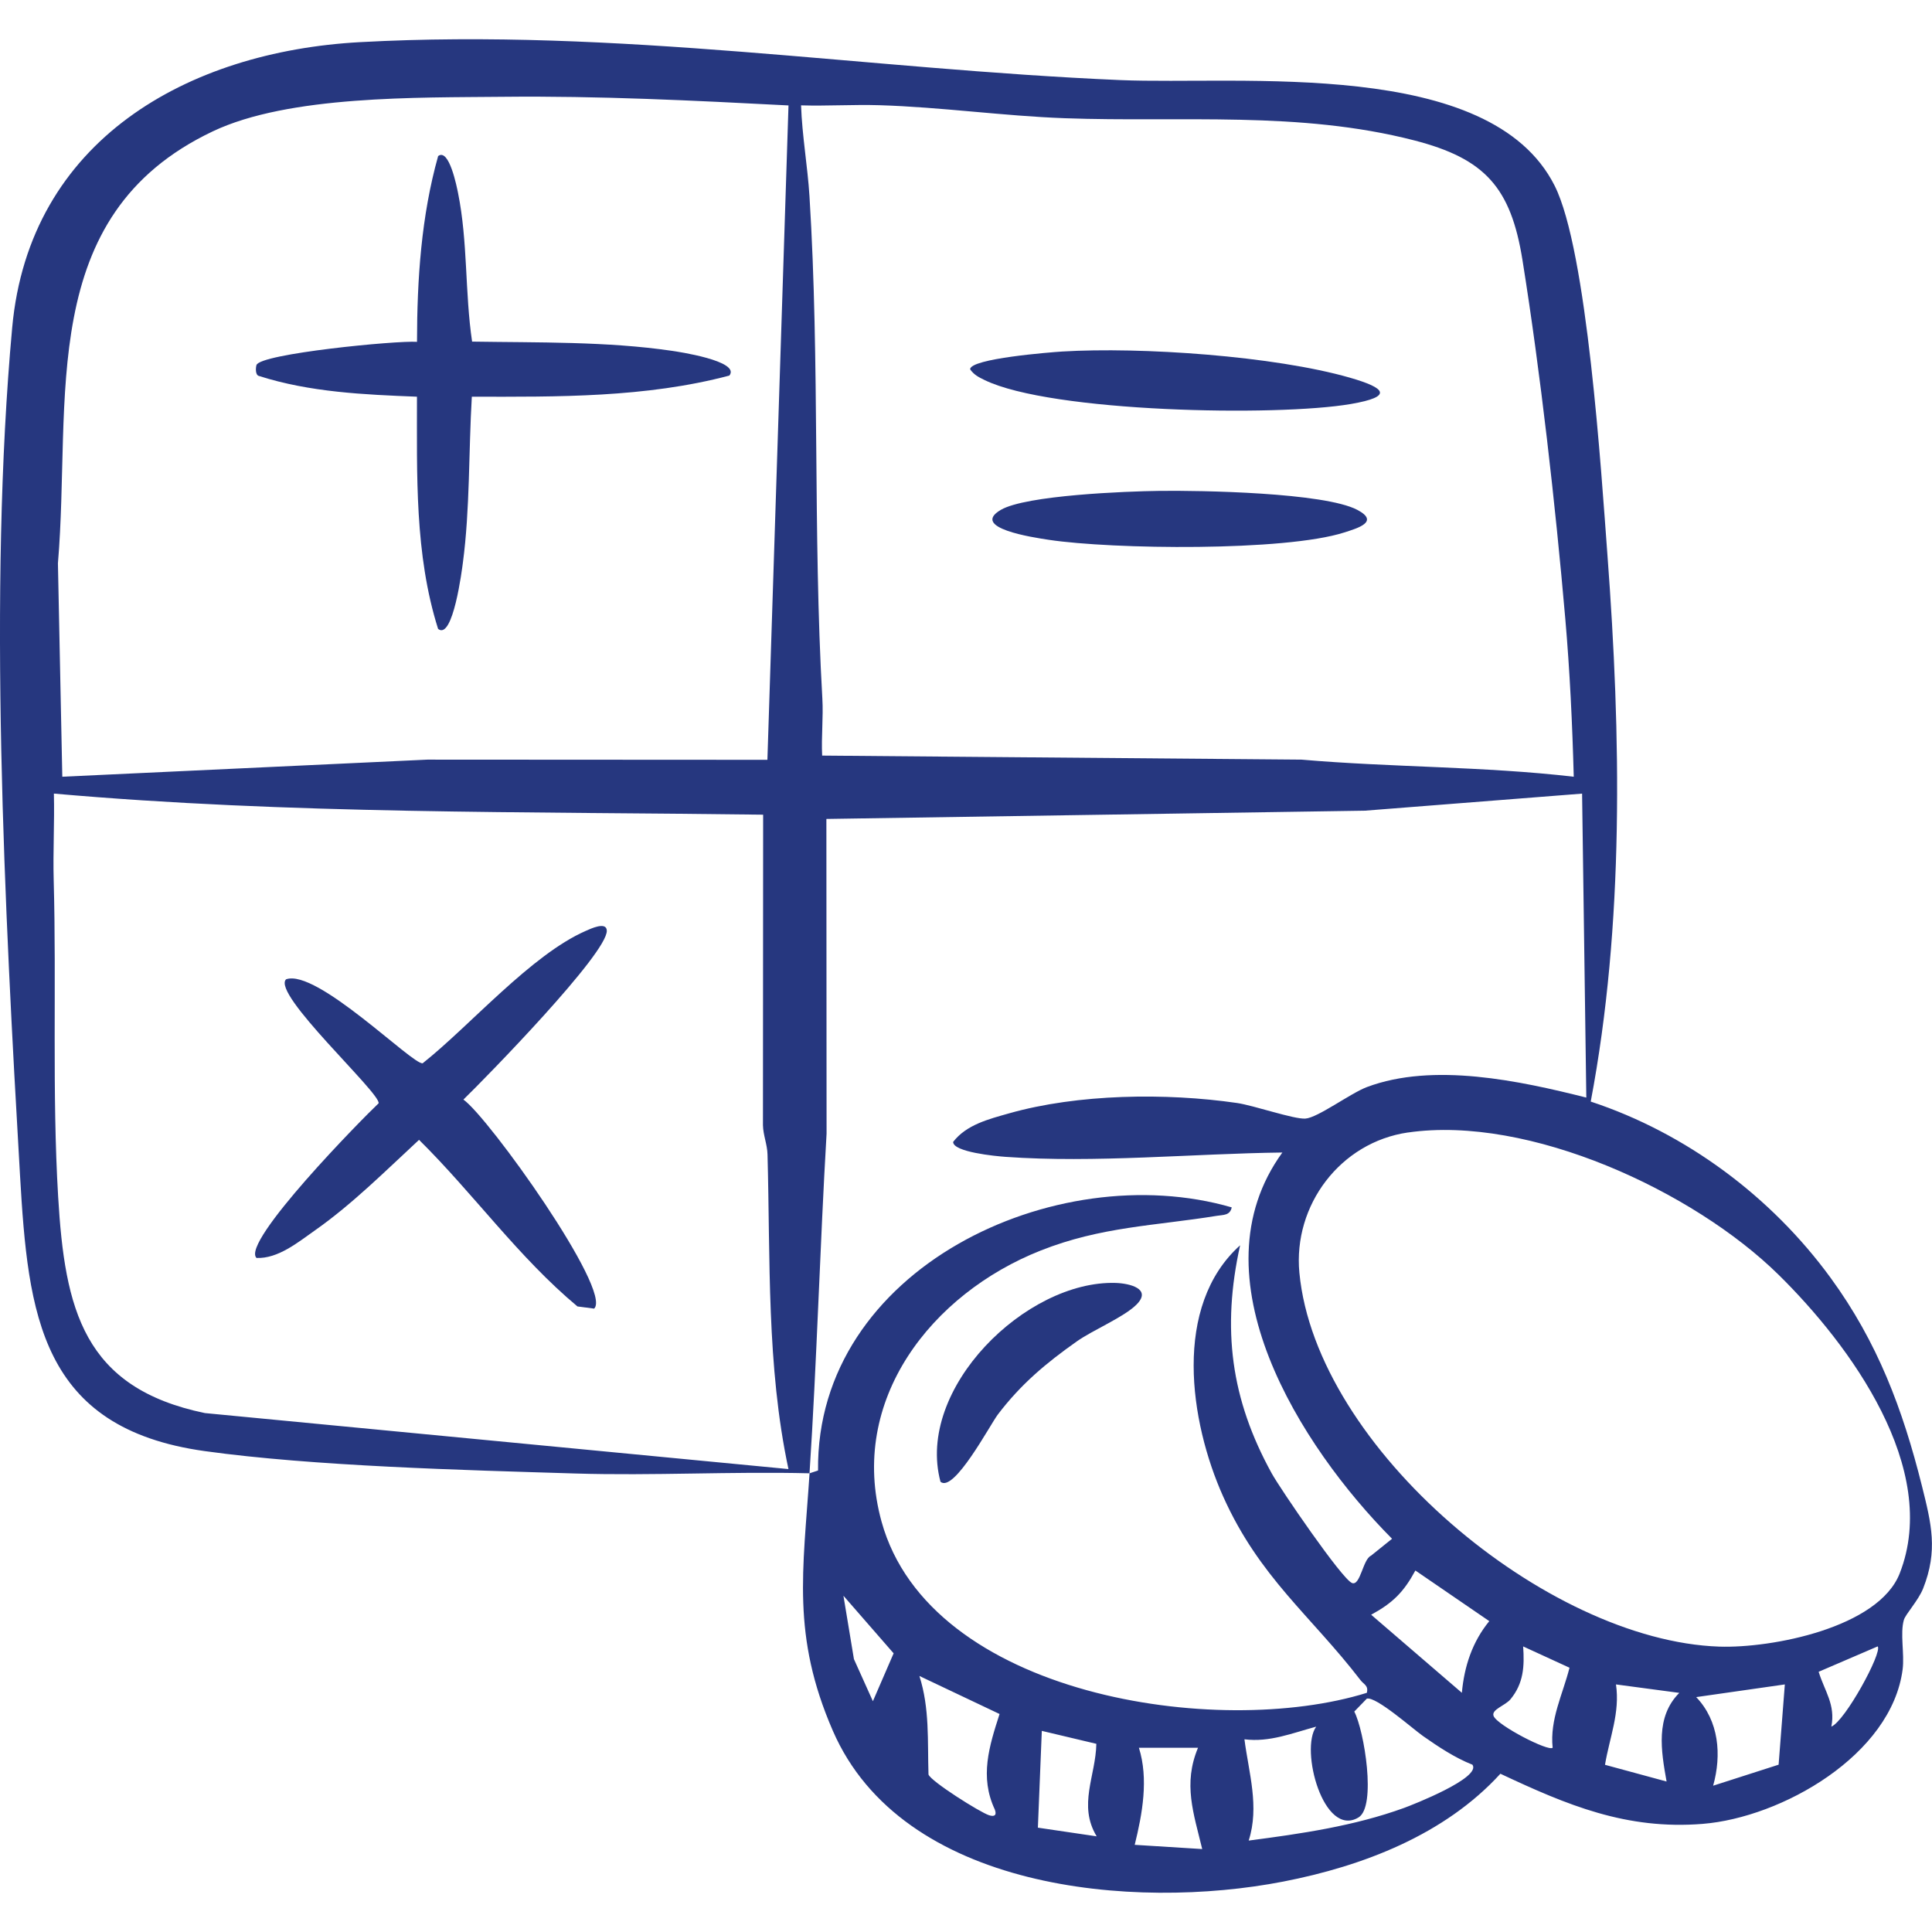
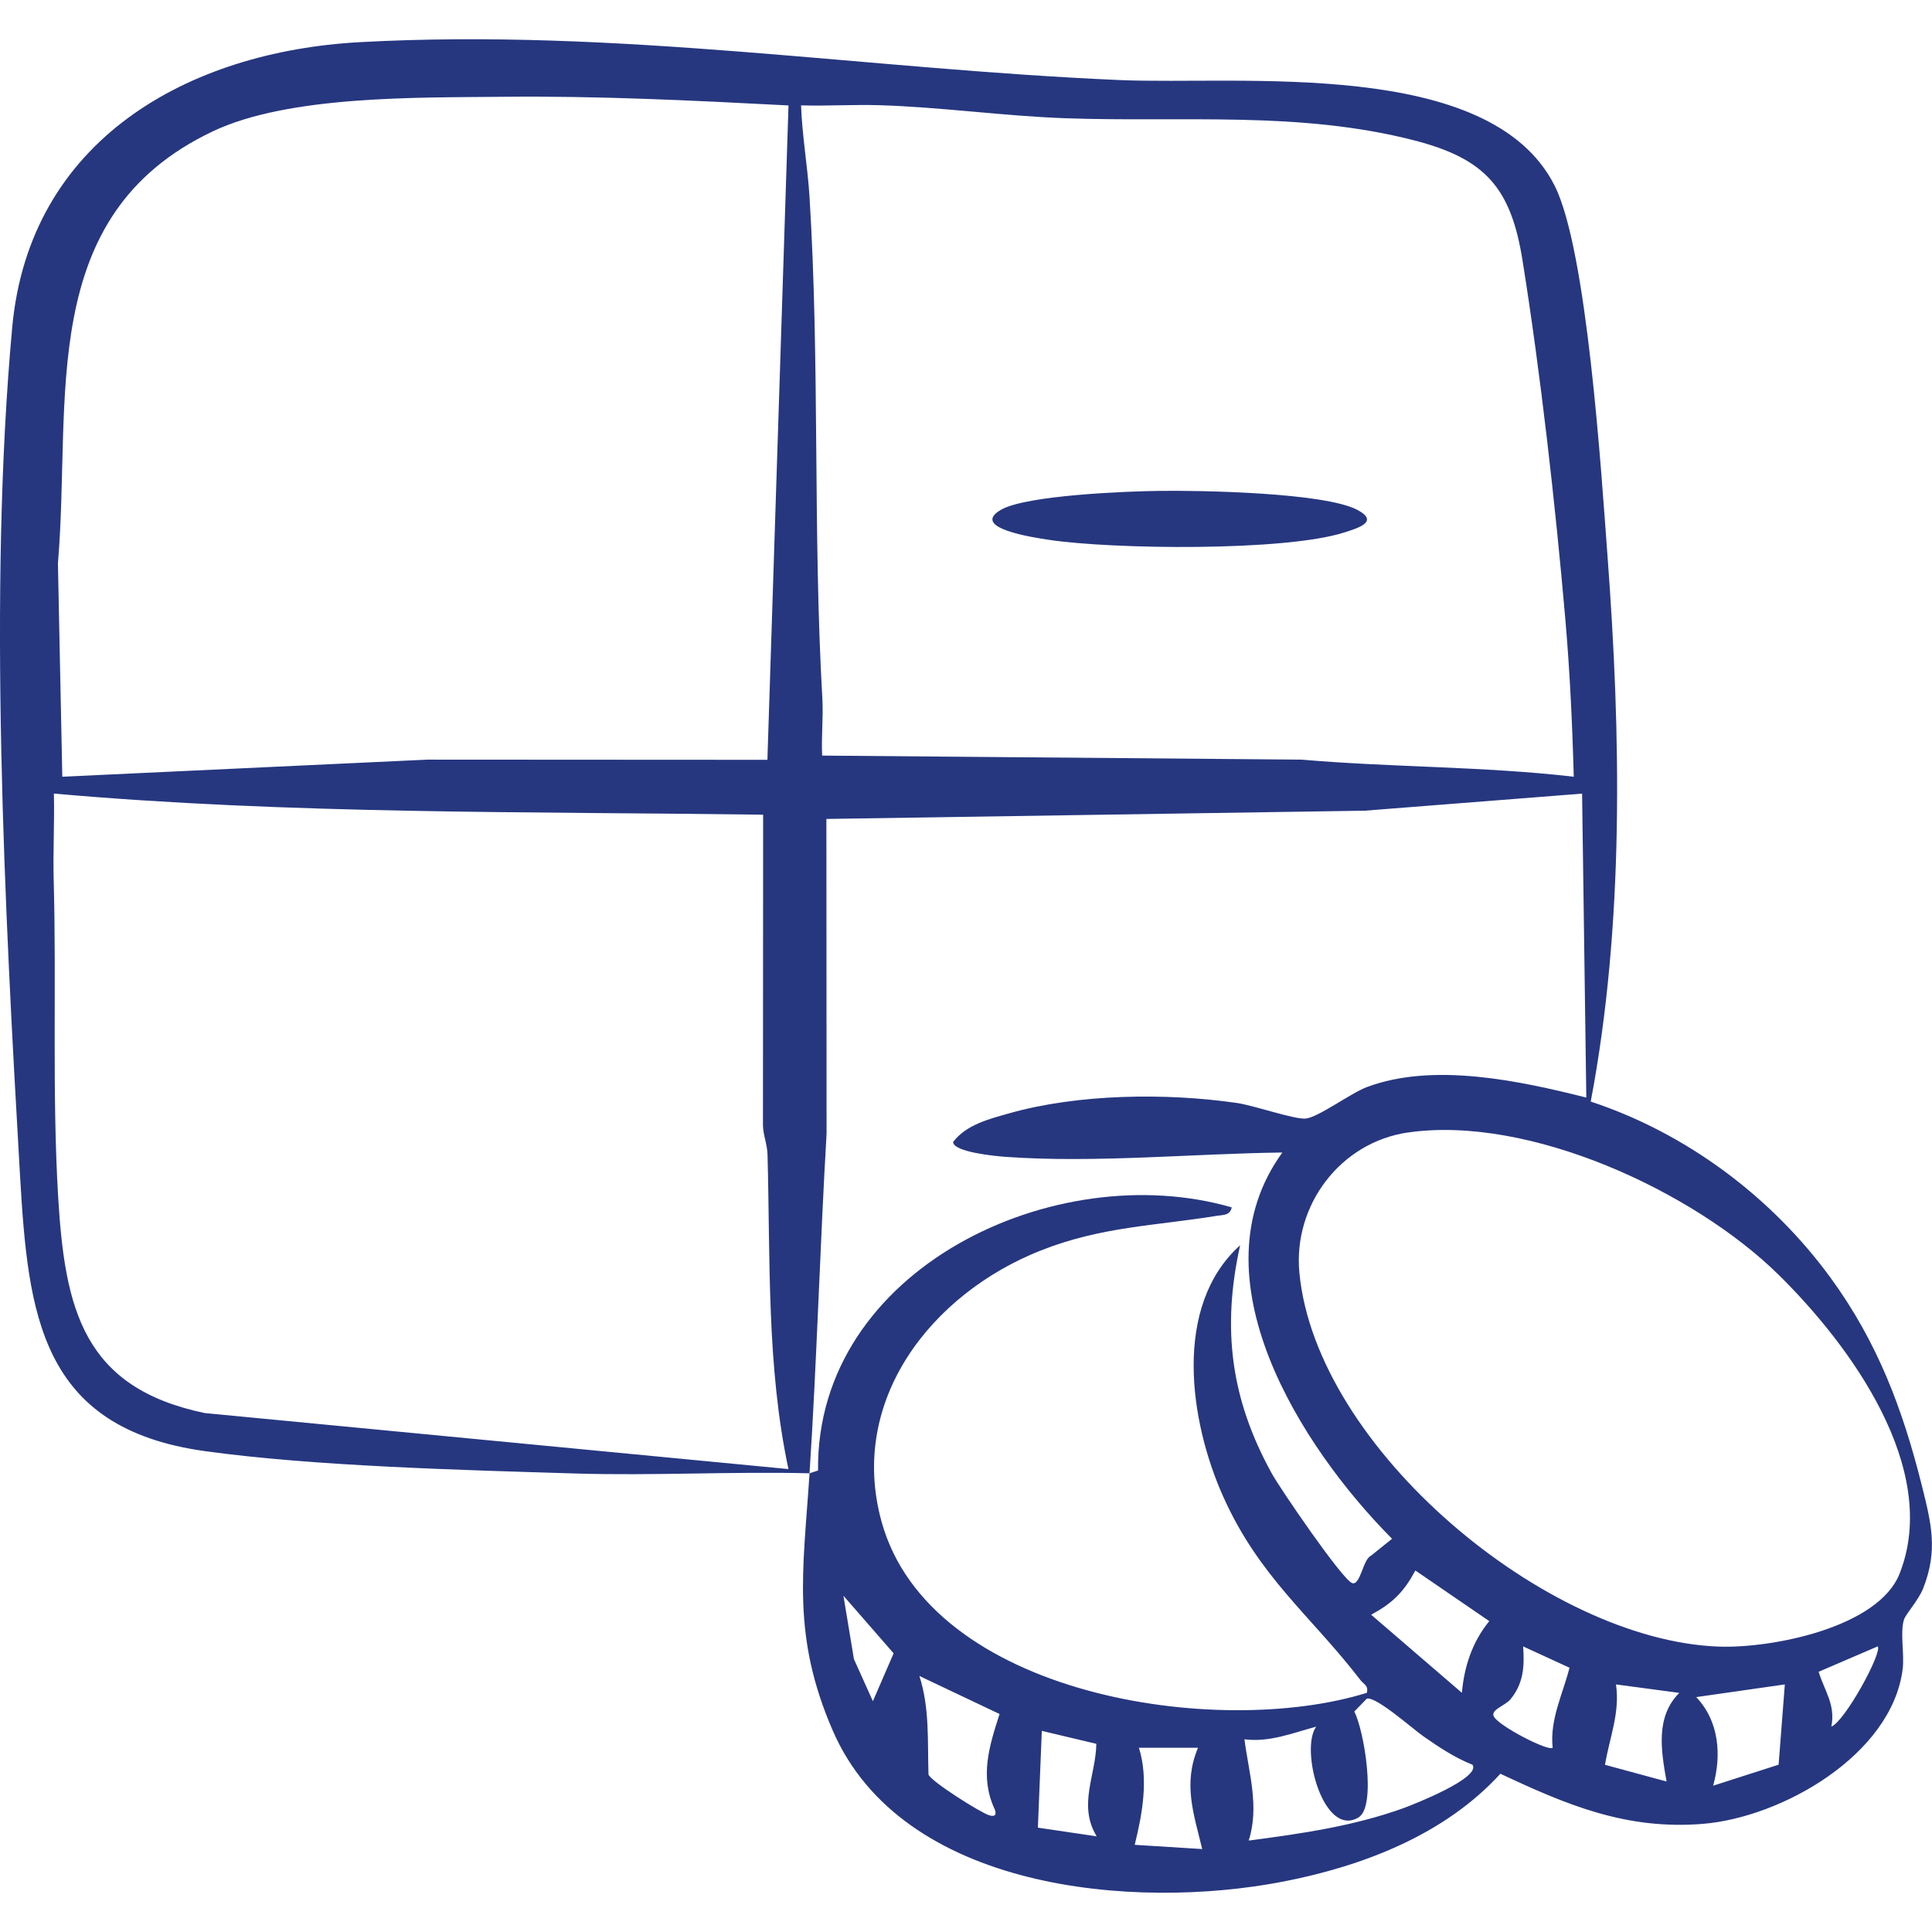
<svg xmlns="http://www.w3.org/2000/svg" id="uuid-664c4f78-0f67-401b-a6e9-22f5d0099b8c" data-name="Layer 1" viewBox="0 0 512 512">
  <defs>
    <style>      .uuid-b8711791-7345-40c9-9c6d-98cd71d394d0 {        fill: #26377f;      }    </style>
  </defs>
  <g>
    <path class="uuid-b8711791-7345-40c9-9c6d-98cd71d394d0" d="M214.55,390.44c-20.67-.52-41.47.68-62.14.05-29.5-.9-69.29-1.92-98.13-5.93-43.63-6.06-46.84-36.23-48.97-72.99C1.23,241.08-3.17,156.82,3.23,86.82,7.77,37.11,49.75,13.66,95.4,11.17c68.29-3.73,134.03,7.16,201.39,10.05,32.09,1.37,98.07-6.07,115.21,28,8.63,17.15,12.35,76,13.99,97.89,3.58,47.67,4.48,97.81-4.43,144.82,25.31,8.35,47.9,25.24,63.55,46.68,12.45,17.05,19.13,34.81,24.23,55.21,2.5,10.01,4.28,17.09.31,27.14-1.25,3.16-4.66,6.82-5.1,8.32-1.05,3.59.19,9.01-.33,13.1-2.92,22.74-32.08,39.29-53.01,40.97-20.22,1.62-35.86-4.96-53.59-13.29-14.75,16.16-36.36,24.46-57.55,28.58-39.78,7.73-101.01,2.28-119.36-39.97-10.97-25.24-7.87-42.36-6.17-68.23l2.25-.74c-.58-53.45,62.89-83.29,109.63-69.73-.45,2.17-2.24,1.96-3.91,2.23-16.47,2.67-30.66,2.85-46.73,9.21-28.9,11.44-51.06,39.63-42.16,71.84,12.79,46.26,89.08,57.67,128.6,45.37.5-1.94-.81-2.23-1.67-3.36-13.15-17.11-26.78-27.21-36.39-48.65-8.94-19.94-13.43-50.49,4.48-66.59-4.88,22.1-2.48,40.74,8.38,60.44,2.26,4.1,18.64,28.06,21.29,29.06,2.2.83,2.88-6.34,5.03-7.25l5.57-4.48c-24.24-24.4-52.95-69.47-29.07-102.36-23.73.29-49.69,2.84-73.33,1.15-2.72-.19-13.92-1.27-13.92-3.96,3.53-4.58,9.47-6.05,14.79-7.56,18.27-5.19,41.67-5.48,60.41-2.76,4.5.65,15.04,4.33,18.13,4.14,3.27-.2,11.94-6.7,16.31-8.35,17.6-6.62,40.48-1.67,58.16,2.78l-1.12-80.55-57.57,4.52-142.7,2.19.05,83.41c-1.75,29.82-2.59,60.64-4.52,90.02ZM208.95,27.94c-25.1-1.3-50.33-2.56-75.57-2.29-22.66.24-56.8-.42-76.99,9.16C9.22,57.18,19.03,106,15.35,149.29l1.16,56.55,96.74-4.53,90.12.05,5.59-173.42ZM417.06,205.84c-.37-13.96-1.04-28.05-2.25-41.96-2.62-30.17-6.56-65.12-11.34-94.96-3.08-19.22-9.92-26.88-28.7-31.72-30.5-7.86-61.62-4.75-92.59-5.87-16.3-.59-32.86-2.96-49.14-3.45-6.9-.21-13.86.25-20.75.04.27,7.99,1.73,16.11,2.23,24.07,2.77,44.32.88,88.88,3.41,133.09.29,5.01-.3,10.15-.05,15.16l127.04,1.07c23.92,2.07,48.2,1.76,72.12,4.53ZM202.25,215.9c-62.72-.84-125.58-.08-187.97-5.59.19,7.63-.26,15.34-.05,22.98.76,27.61-.46,56.28,1.18,83.86,1.77,29.8,6.63,50.64,38.89,57.33l154.65,14.84c-5.83-27.26-4.79-55.62-5.55-83.39-.07-2.65-1.15-5.09-1.21-7.74l.05-82.29ZM373.16,300.11c-17.95,2.59-30.51,19.28-28.81,37.18,4.4,46.44,65.45,97.52,111.26,99.08,13.91.47,42.19-5,47.83-19.4,10.9-27.8-13.2-60.55-32.08-79.13-22.56-22.2-66.14-42.35-98.2-37.72ZM394.68,429.62l-19.59-13.42c-3.09,5.72-6,8.62-11.72,11.72l24.04,20.69c.63-7.02,2.78-13.52,7.27-19ZM231.32,450.85l5.5-12.7-13.3-15.26,2.78,16.79,5.03,11.17ZM415.93,441.96l-12.28-5.64c.37,5.29.12,9.78-3.35,14-1.39,1.69-5.16,2.72-4.48,4.44.97,2.48,14.68,9.54,15.65,8.4-.8-7.48,2.7-14.19,4.47-21.21ZM485.32,457.57c3.61-1.39,13.58-19.67,12.29-21.26l-15.65,6.73c1.57,5.11,4.51,8.71,3.37,14.53ZM264.9,454.23l-21.25-10.08c2.75,8.63,2.13,17.17,2.41,26.11.62,1.81,13.7,10.06,16.06,10.8,1.44.45,2.08,0,1.52-1.51-4.08-8.67-1.49-16.79,1.25-25.31ZM445.03,448.63l-16.78-2.24c1.11,7.5-1.72,14.13-2.91,21.3l16.32,4.43c-1.46-8.17-2.98-17.12,3.36-23.48ZM473,446.39l-23.49,3.36c6.03,6.3,6.78,15.3,4.49,23.48l17.35-5.57,1.65-21.27ZM390.2,467.66c-4.63-1.82-9.05-4.76-13.11-7.61-2.68-1.88-12.43-10.54-14.87-9.89l-3.32,3.42c2.64,5.07,5.92,25.18,1.12,28.06-9.26,5.55-15.6-18.05-11.21-24.06-6.28,1.68-12.32,4.2-19.02,3.35,1.15,8.92,4.02,17.82,1.13,26.84,13.91-1.82,27.89-3.84,41.14-8.64,2.29-.83,20.6-8,18.15-11.47ZM290.54,462.13l-14.45-3.43-1.04,25.65,15.58,2.3c-5.01-8.27-.24-16.03-.09-24.52ZM317.48,463.17h-15.66c2.6,8.26.93,17.47-1.11,25.73l17.89,1.12c-2.27-9.46-5.13-17.26-1.11-26.85Z" />
-     <path class="uuid-b8711791-7345-40c9-9c6d-98cd71d394d0" d="M249.24,392.68c-6.63-24.7,22.67-53.41,46.42-52.69,3.62.11,9.66,1.52,5.58,5.68-3.32,3.38-11.53,6.74-15.9,9.83-8.21,5.8-14.8,11.33-20.91,19.37-1.99,2.62-11.66,20.88-15.19,17.81Z" />
  </g>
  <g>
-     <path class="uuid-b8711791-7345-40c9-9c6d-98cd71d394d0" d="M281.45,93.16c20.87-1.27,56.28,1.17,76.32,6.94,9.4,2.71,11.61,5,.24,6.96-19.68,3.39-79.48,2.22-97.08-6.34-1.56-.76-2.8-1.37-3.84-2.85.01-2.86,21.37-4.52,24.36-4.71Z" />
-     <path class="uuid-b8711791-7345-40c9-9c6d-98cd71d394d0" d="M307.18,130.09c11.06-.15,43.77.44,52.5,5.02,6.04,3.17.08,4.87-3.44,6-15.75,5.05-61.4,4.5-78.34,1.94-4.02-.61-20.91-3.11-12.67-7.93,6.67-3.9,33.34-4.92,41.95-5.03Z" />
-     <path class="uuid-b8711791-7345-40c9-9c6d-98cd71d394d0" d="M125.1,90.53c17.32.28,35.79-.08,52.95,2.44,1.25.18,18.32,2.67,15.24,6.56-22.16,5.87-45.45,5.64-68.25,5.6-.86,14.46-.47,29.74-2.38,44.06-.19,1.44-2.59,20.62-6.56,17.48-6.26-19.79-5.58-40.98-5.6-61.54-14.03-.55-28.43-1.19-41.85-5.49-1.04-.21-.9-2.23-.68-2.9.97-3.01,37.1-6.53,42.54-6.15.02-16.52,1.12-33.31,5.6-49.23,2.94-2.23,4.99,8.39,5.28,9.81,2.61,12.92,1.79,26.37,3.72,39.35Z" />
-     <path class="uuid-b8711791-7345-40c9-9c6d-98cd71d394d0" d="M157.48,346.8l-4.45-.58c-15.62-13.02-27.53-29.88-41.98-44.15-8.81,8.15-17.67,17.02-27.51,23.94-4.52,3.18-9.85,7.6-15.56,7.36-4.27-4.1,28.34-37.24,32.36-40.99.48-2.76-28.44-29.05-24.53-32.85,8.1-2.93,33.55,22.71,36.2,22.25,12.57-9.97,28.76-28.78,43.26-35.1,1.14-.5,5.47-2.59,5.54-.04.17,6.01-31.89,38.82-38,44.76,6.69,4.72,39.51,50.66,34.66,55.38Z" />
+     <path class="uuid-b8711791-7345-40c9-9c6d-98cd71d394d0" d="M307.18,130.09c11.06-.15,43.77.44,52.5,5.02,6.04,3.17.08,4.87-3.44,6-15.75,5.05-61.4,4.5-78.34,1.94-4.02-.61-20.91-3.11-12.67-7.93,6.67-3.9,33.34-4.92,41.95-5.03" />
  </g>
</svg>